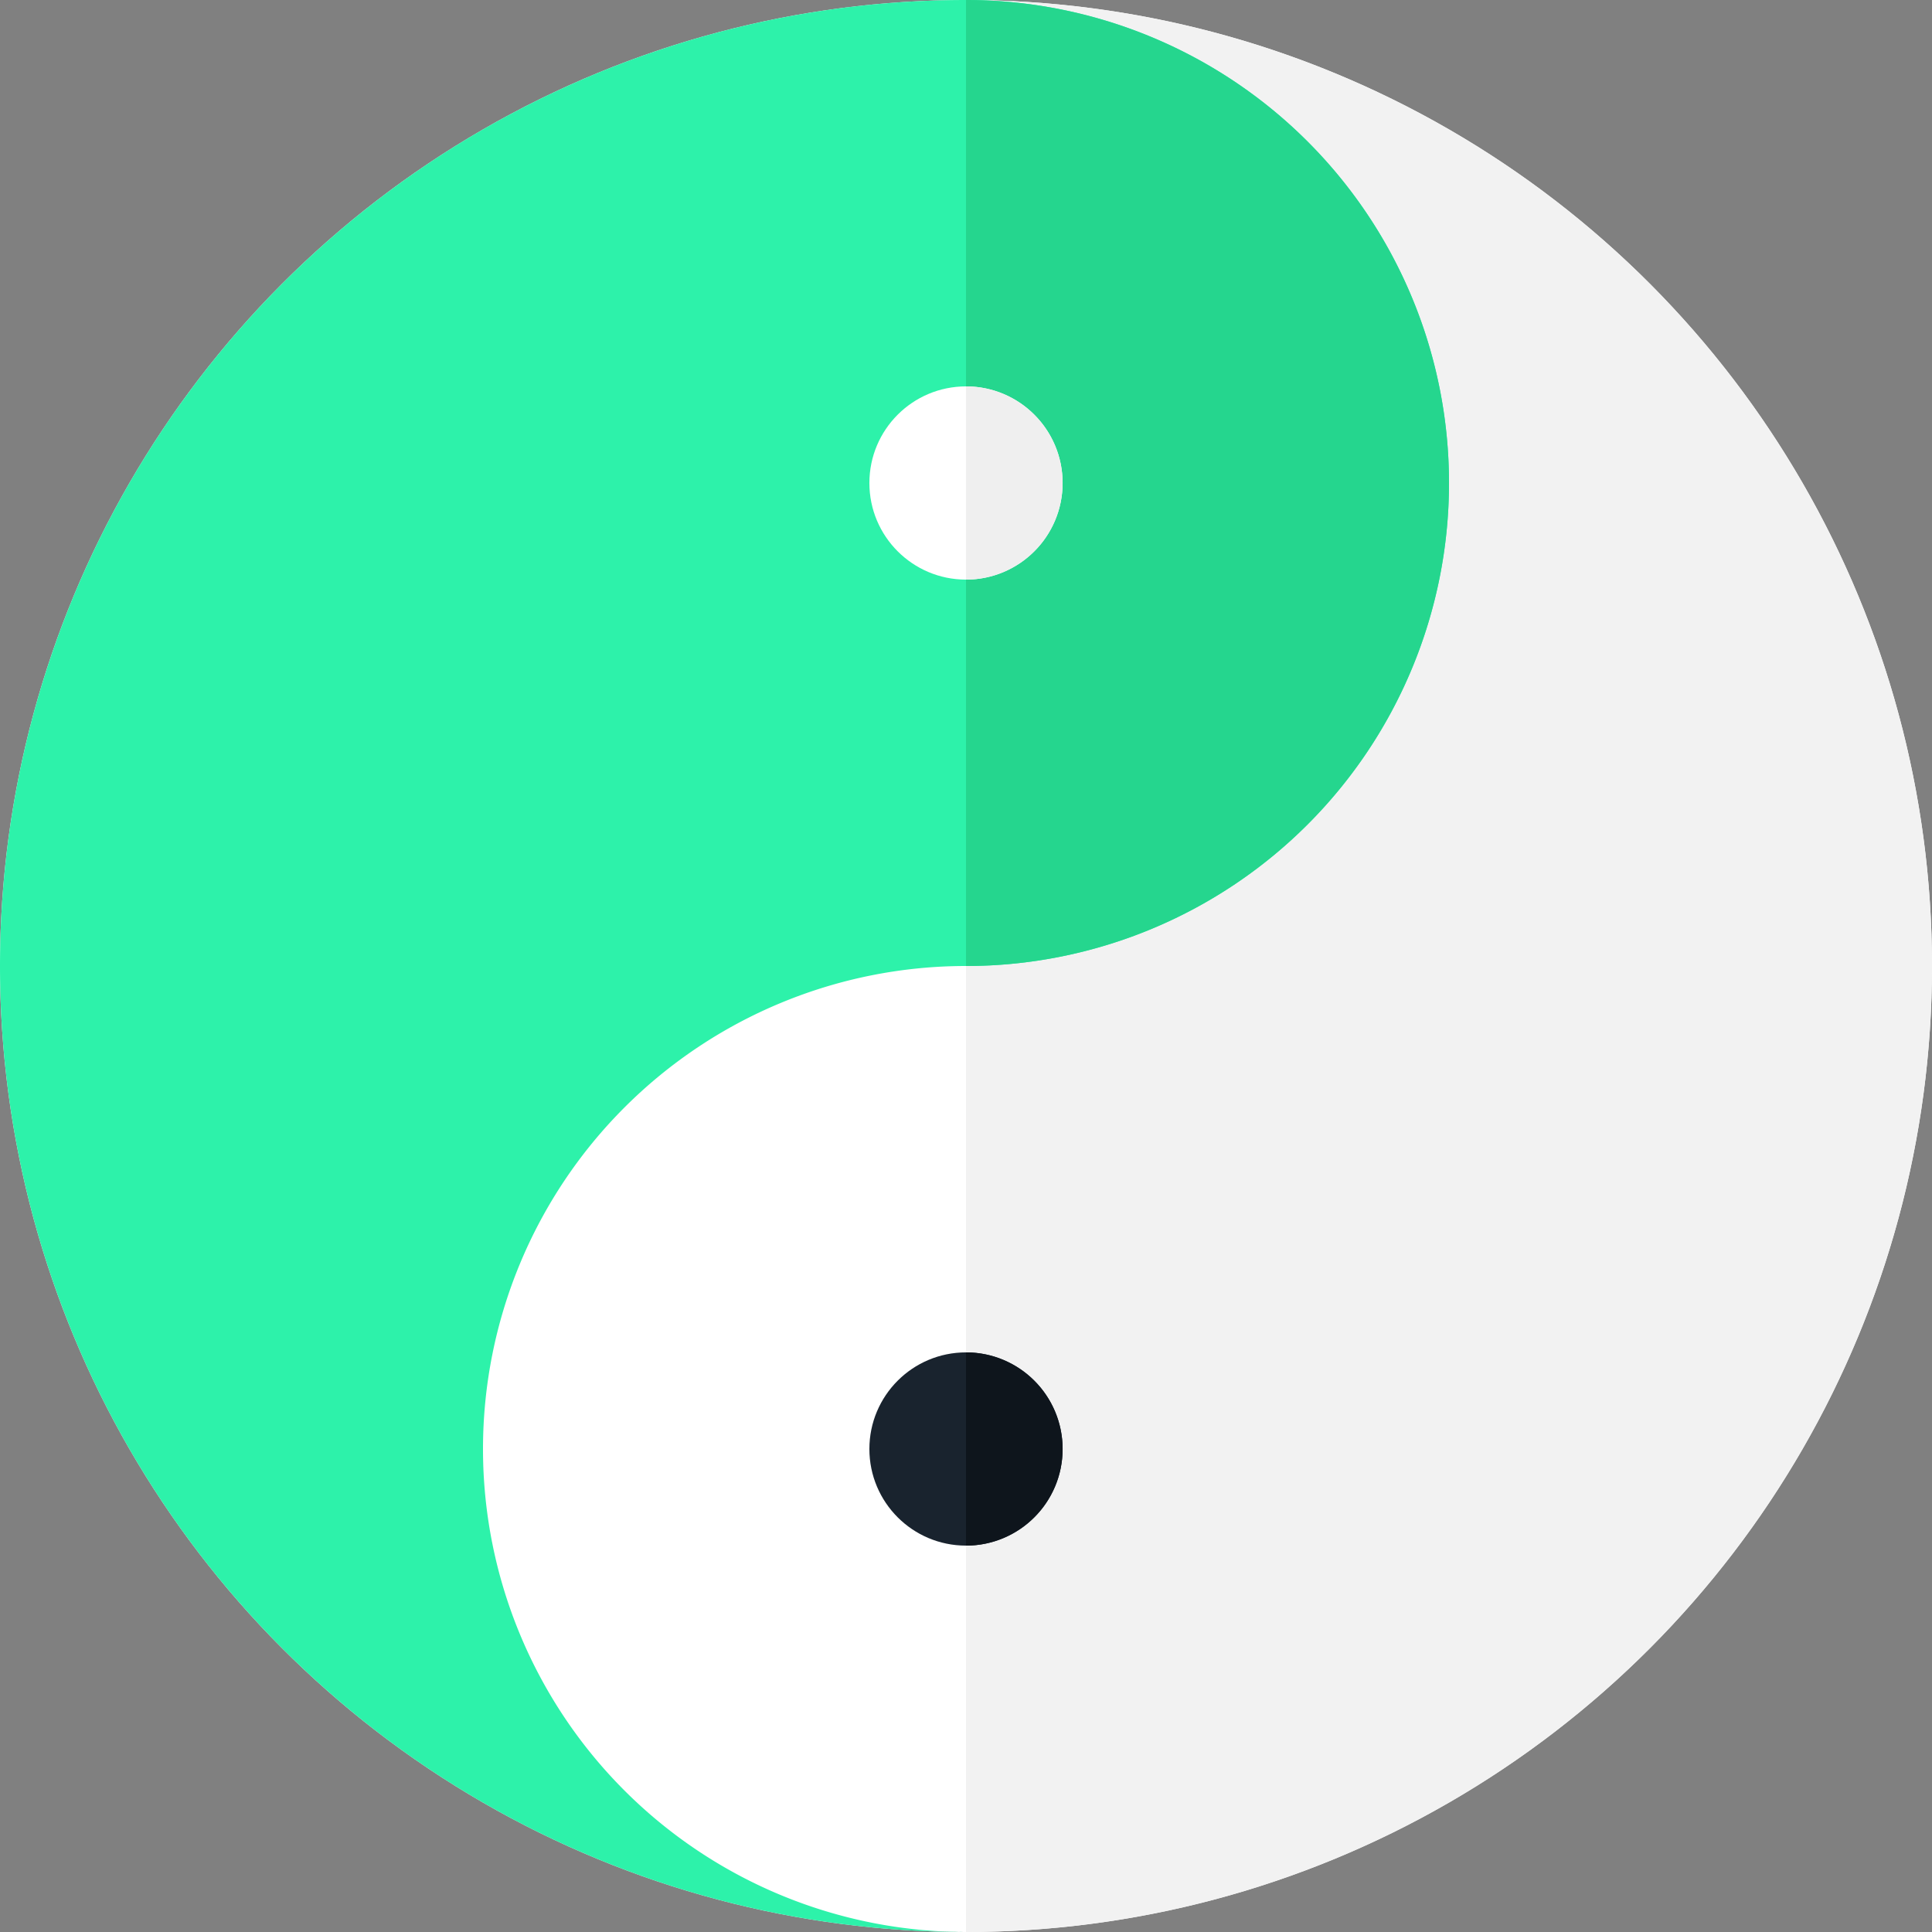
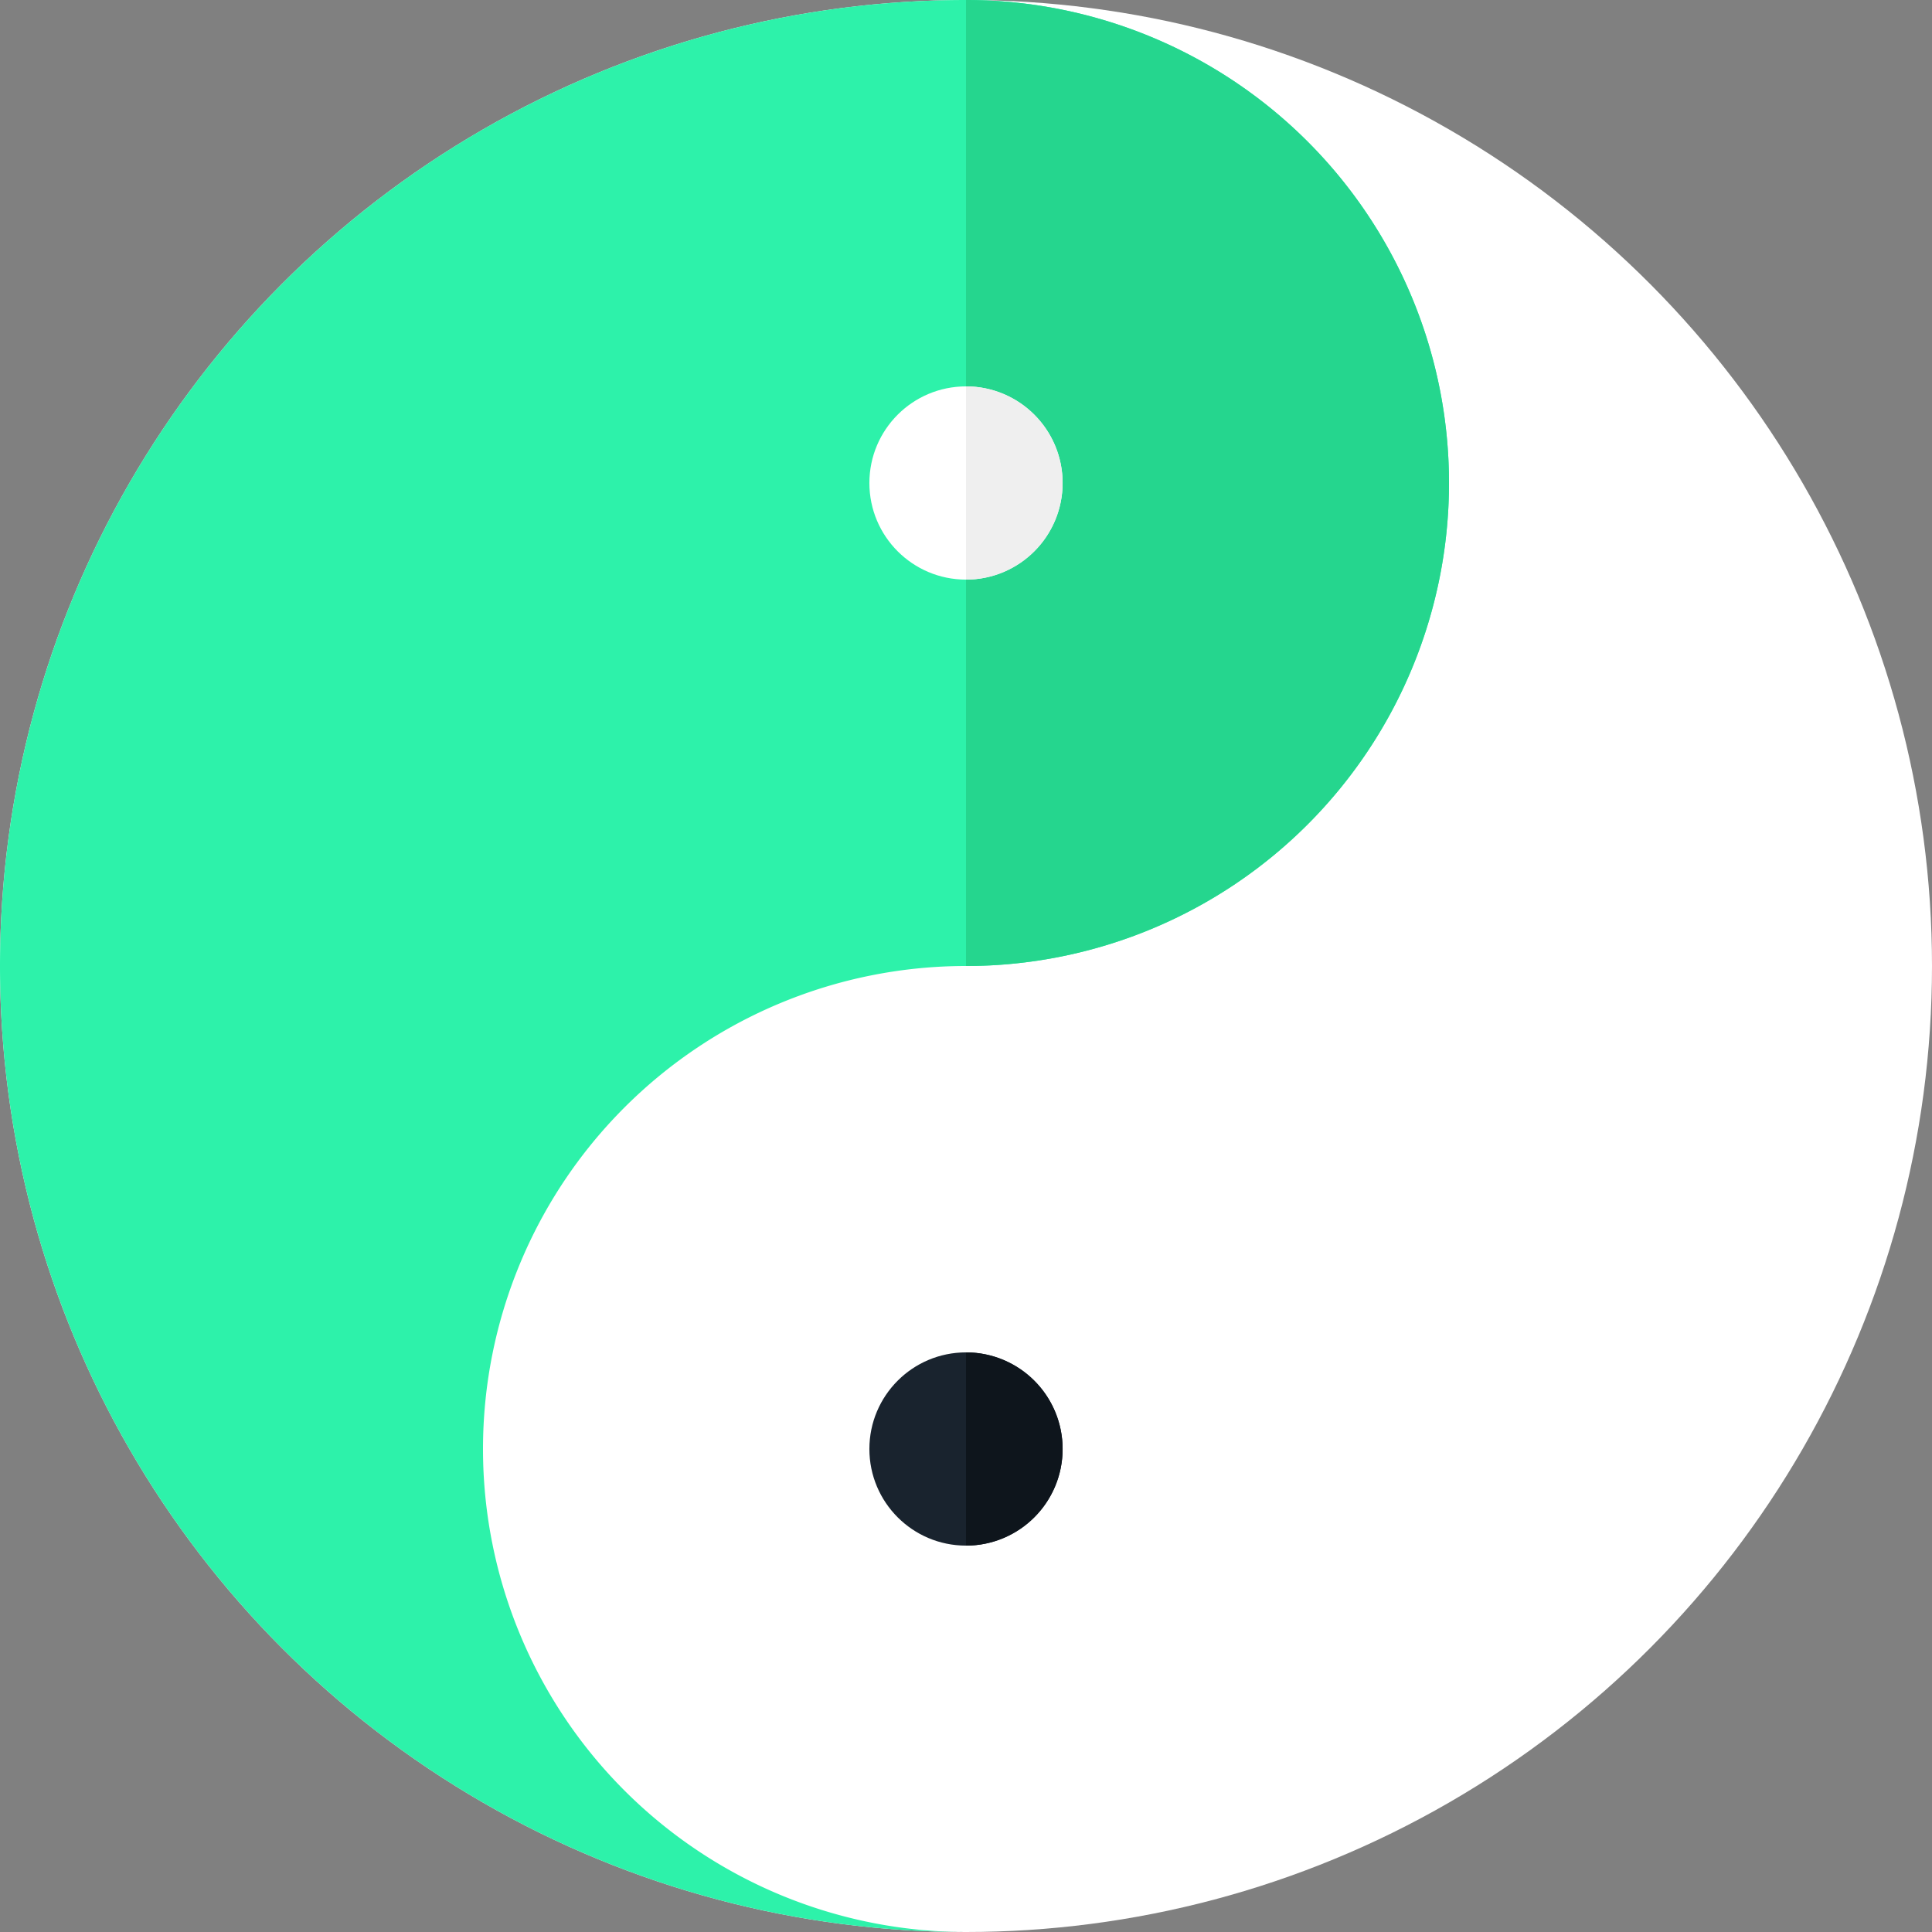
<svg xmlns="http://www.w3.org/2000/svg" viewBox="0 0 263.76 263.76">
  <rect x="0" y="0" width="263.76" height="263.76" fill="#808080" stroke="none" />
  <defs>
    <style>.a{fill:#fff;}.b{fill:#f2f2f2;}.c{fill:#2df2aa;}.d{fill:#25d68e;}.e{fill:#efefef;}.f{fill:#19232e;}.g{fill:#0e151c;}</style>
  </defs>
  <title>accountability</title>
  <circle class="a" cx="131.88" cy="131.88" r="131.88" />
-   <path class="b" d="M387.88,256A131.88,131.88,0,0,0,256,124.12V387.88A131.88,131.88,0,0,0,387.88,256Z" transform="translate(-124.12 -124.12)" />
  <path class="c" d="M256,124.12A65.94,65.94,0,0,1,256,256a65.94,65.94,0,1,0,0,131.88A131.88,131.88,0,1,1,256,124.12Z" transform="translate(-124.12 -124.12)" />
-   <path class="c" d="M252.61,387.79q1.69,0.09,3.39.09C254.86,387.88,253.74,387.82,252.61,387.79Z" transform="translate(-124.12 -124.12)" />
  <path class="d" d="M321.94,190.06A65.94,65.94,0,0,0,256,124.12V256A65.94,65.94,0,0,0,321.94,190.06Z" transform="translate(-124.12 -124.12)" />
  <circle class="a" cx="131.88" cy="65.94" r="13.19" />
  <path class="e" d="M269.19,190.06A13.19,13.19,0,0,0,256,176.87v26.38A13.19,13.19,0,0,0,269.19,190.06Z" transform="translate(-124.12 -124.12)" />
  <circle class="f" cx="131.88" cy="197.82" r="13.19" />
  <path class="g" d="M269.19,321.94A13.19,13.19,0,0,0,256,308.75v26.38A13.19,13.19,0,0,0,269.19,321.94Z" transform="translate(-124.12 -124.12)" />
</svg>